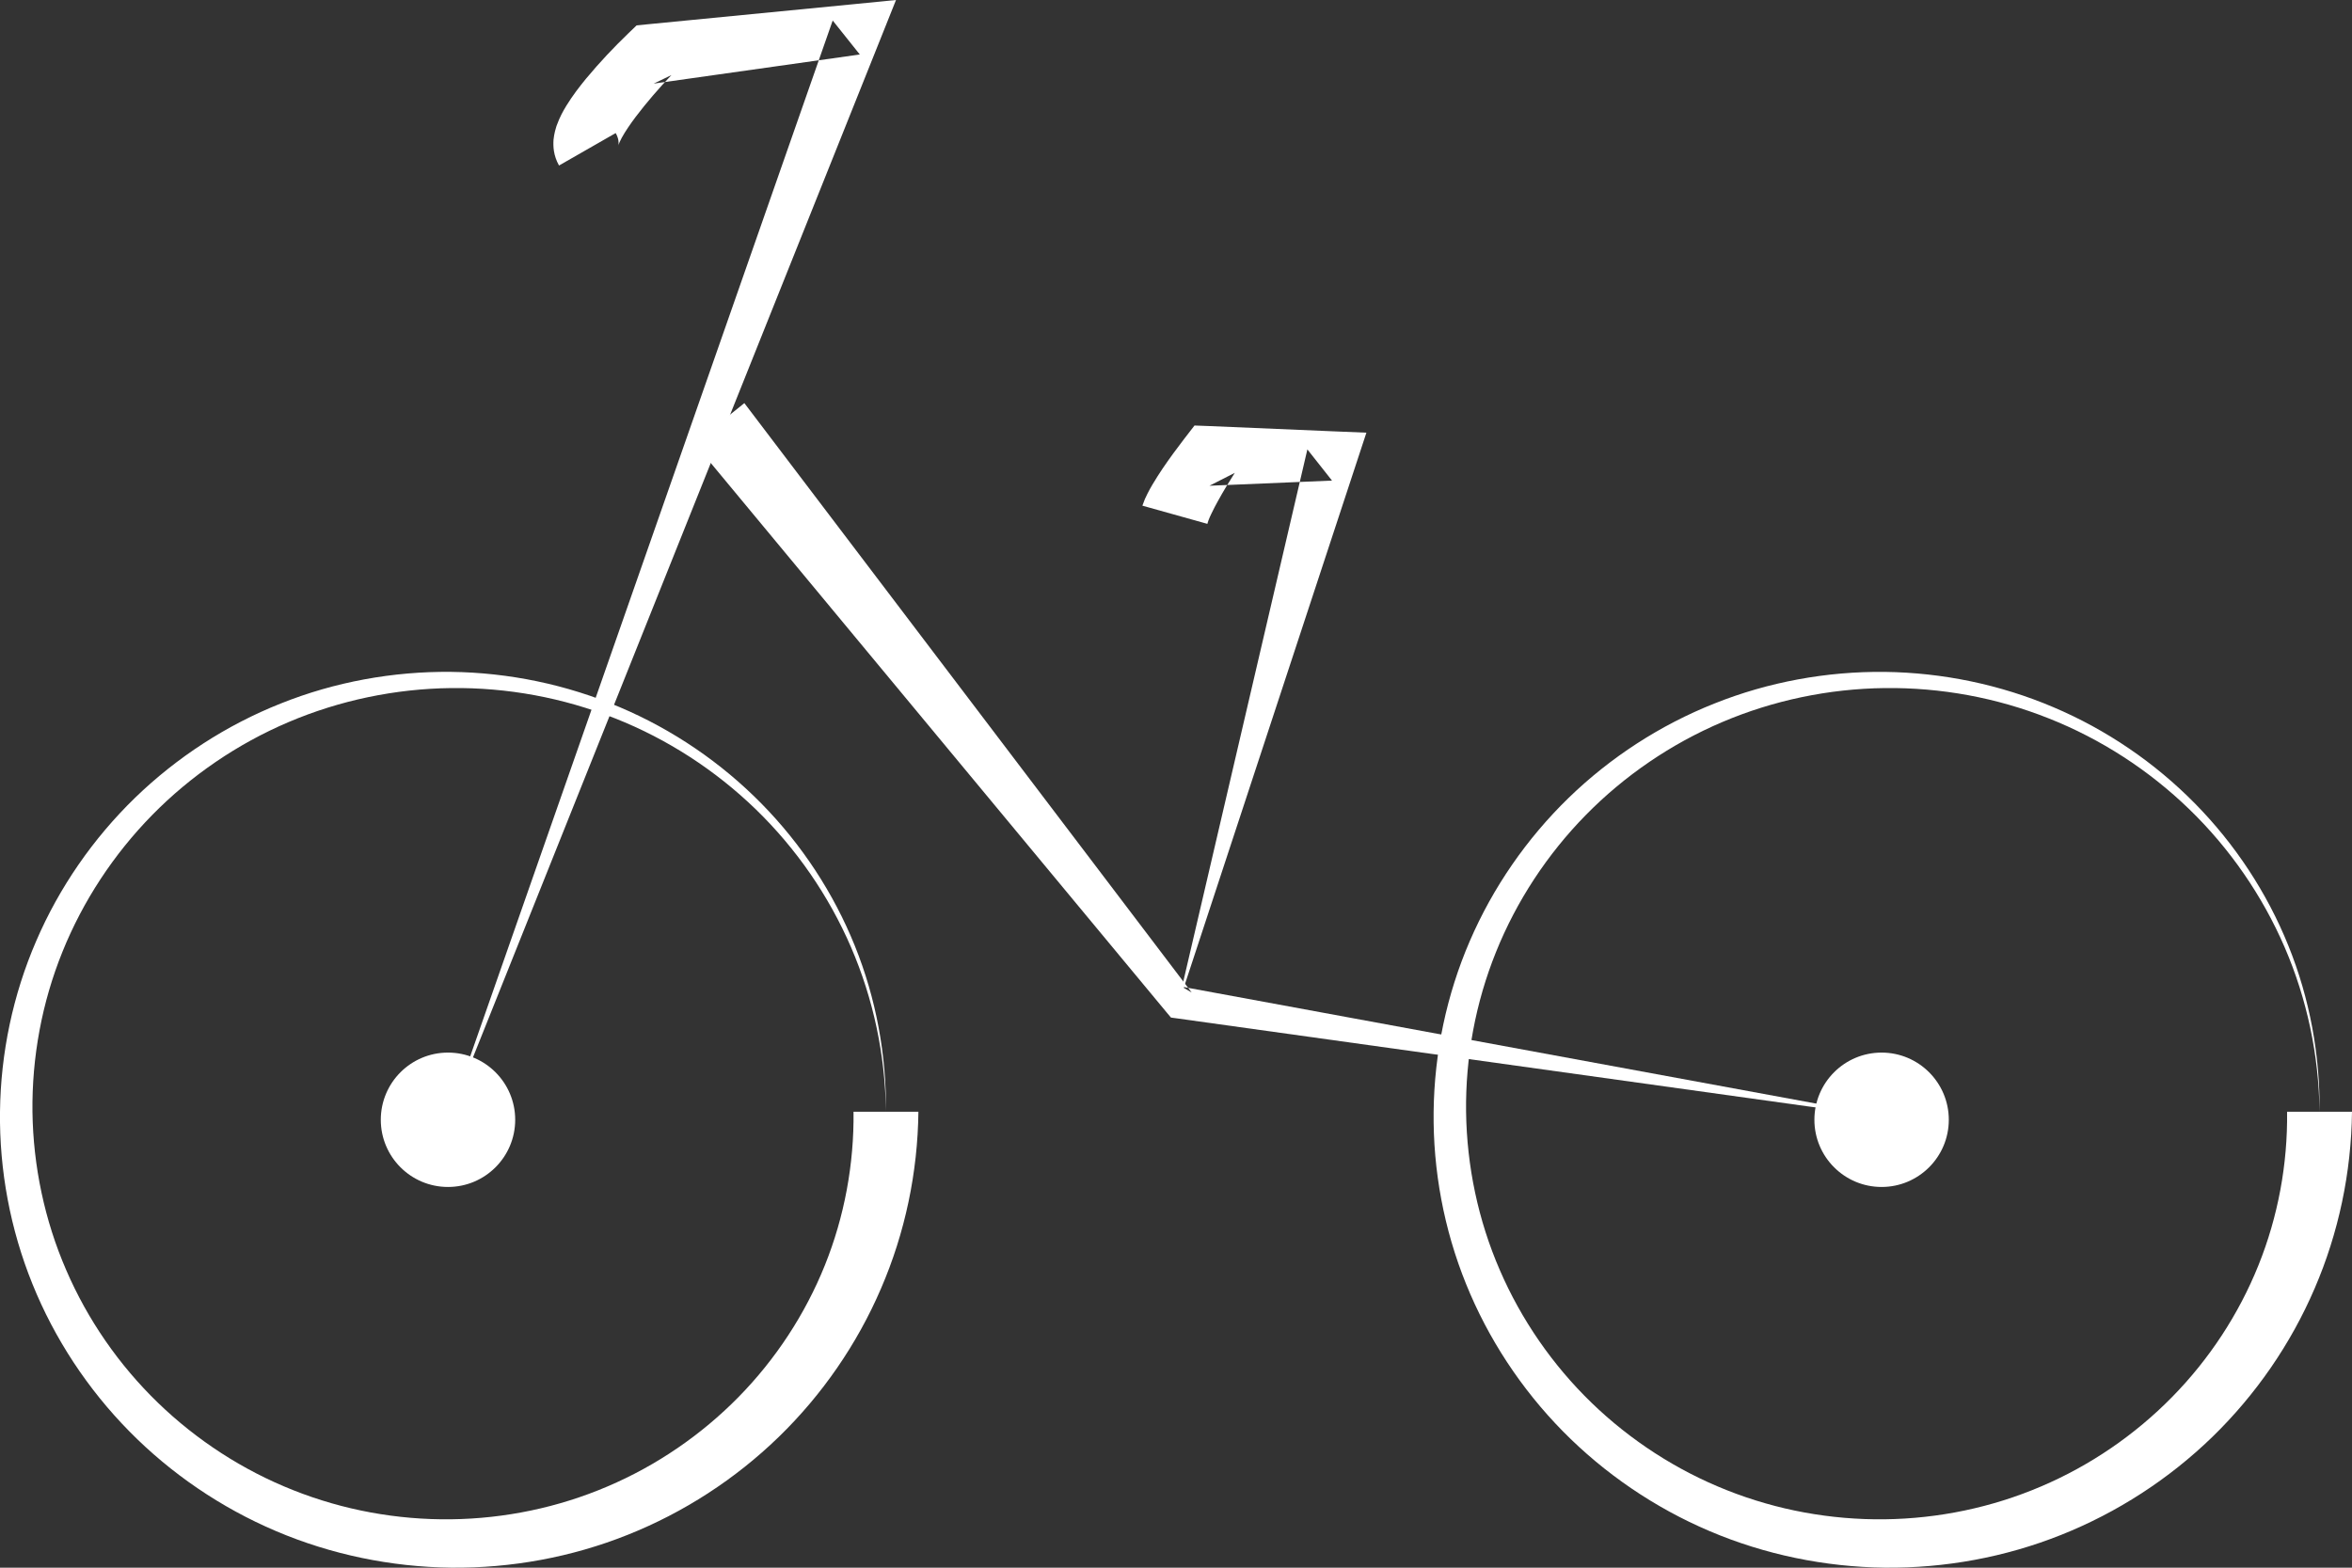
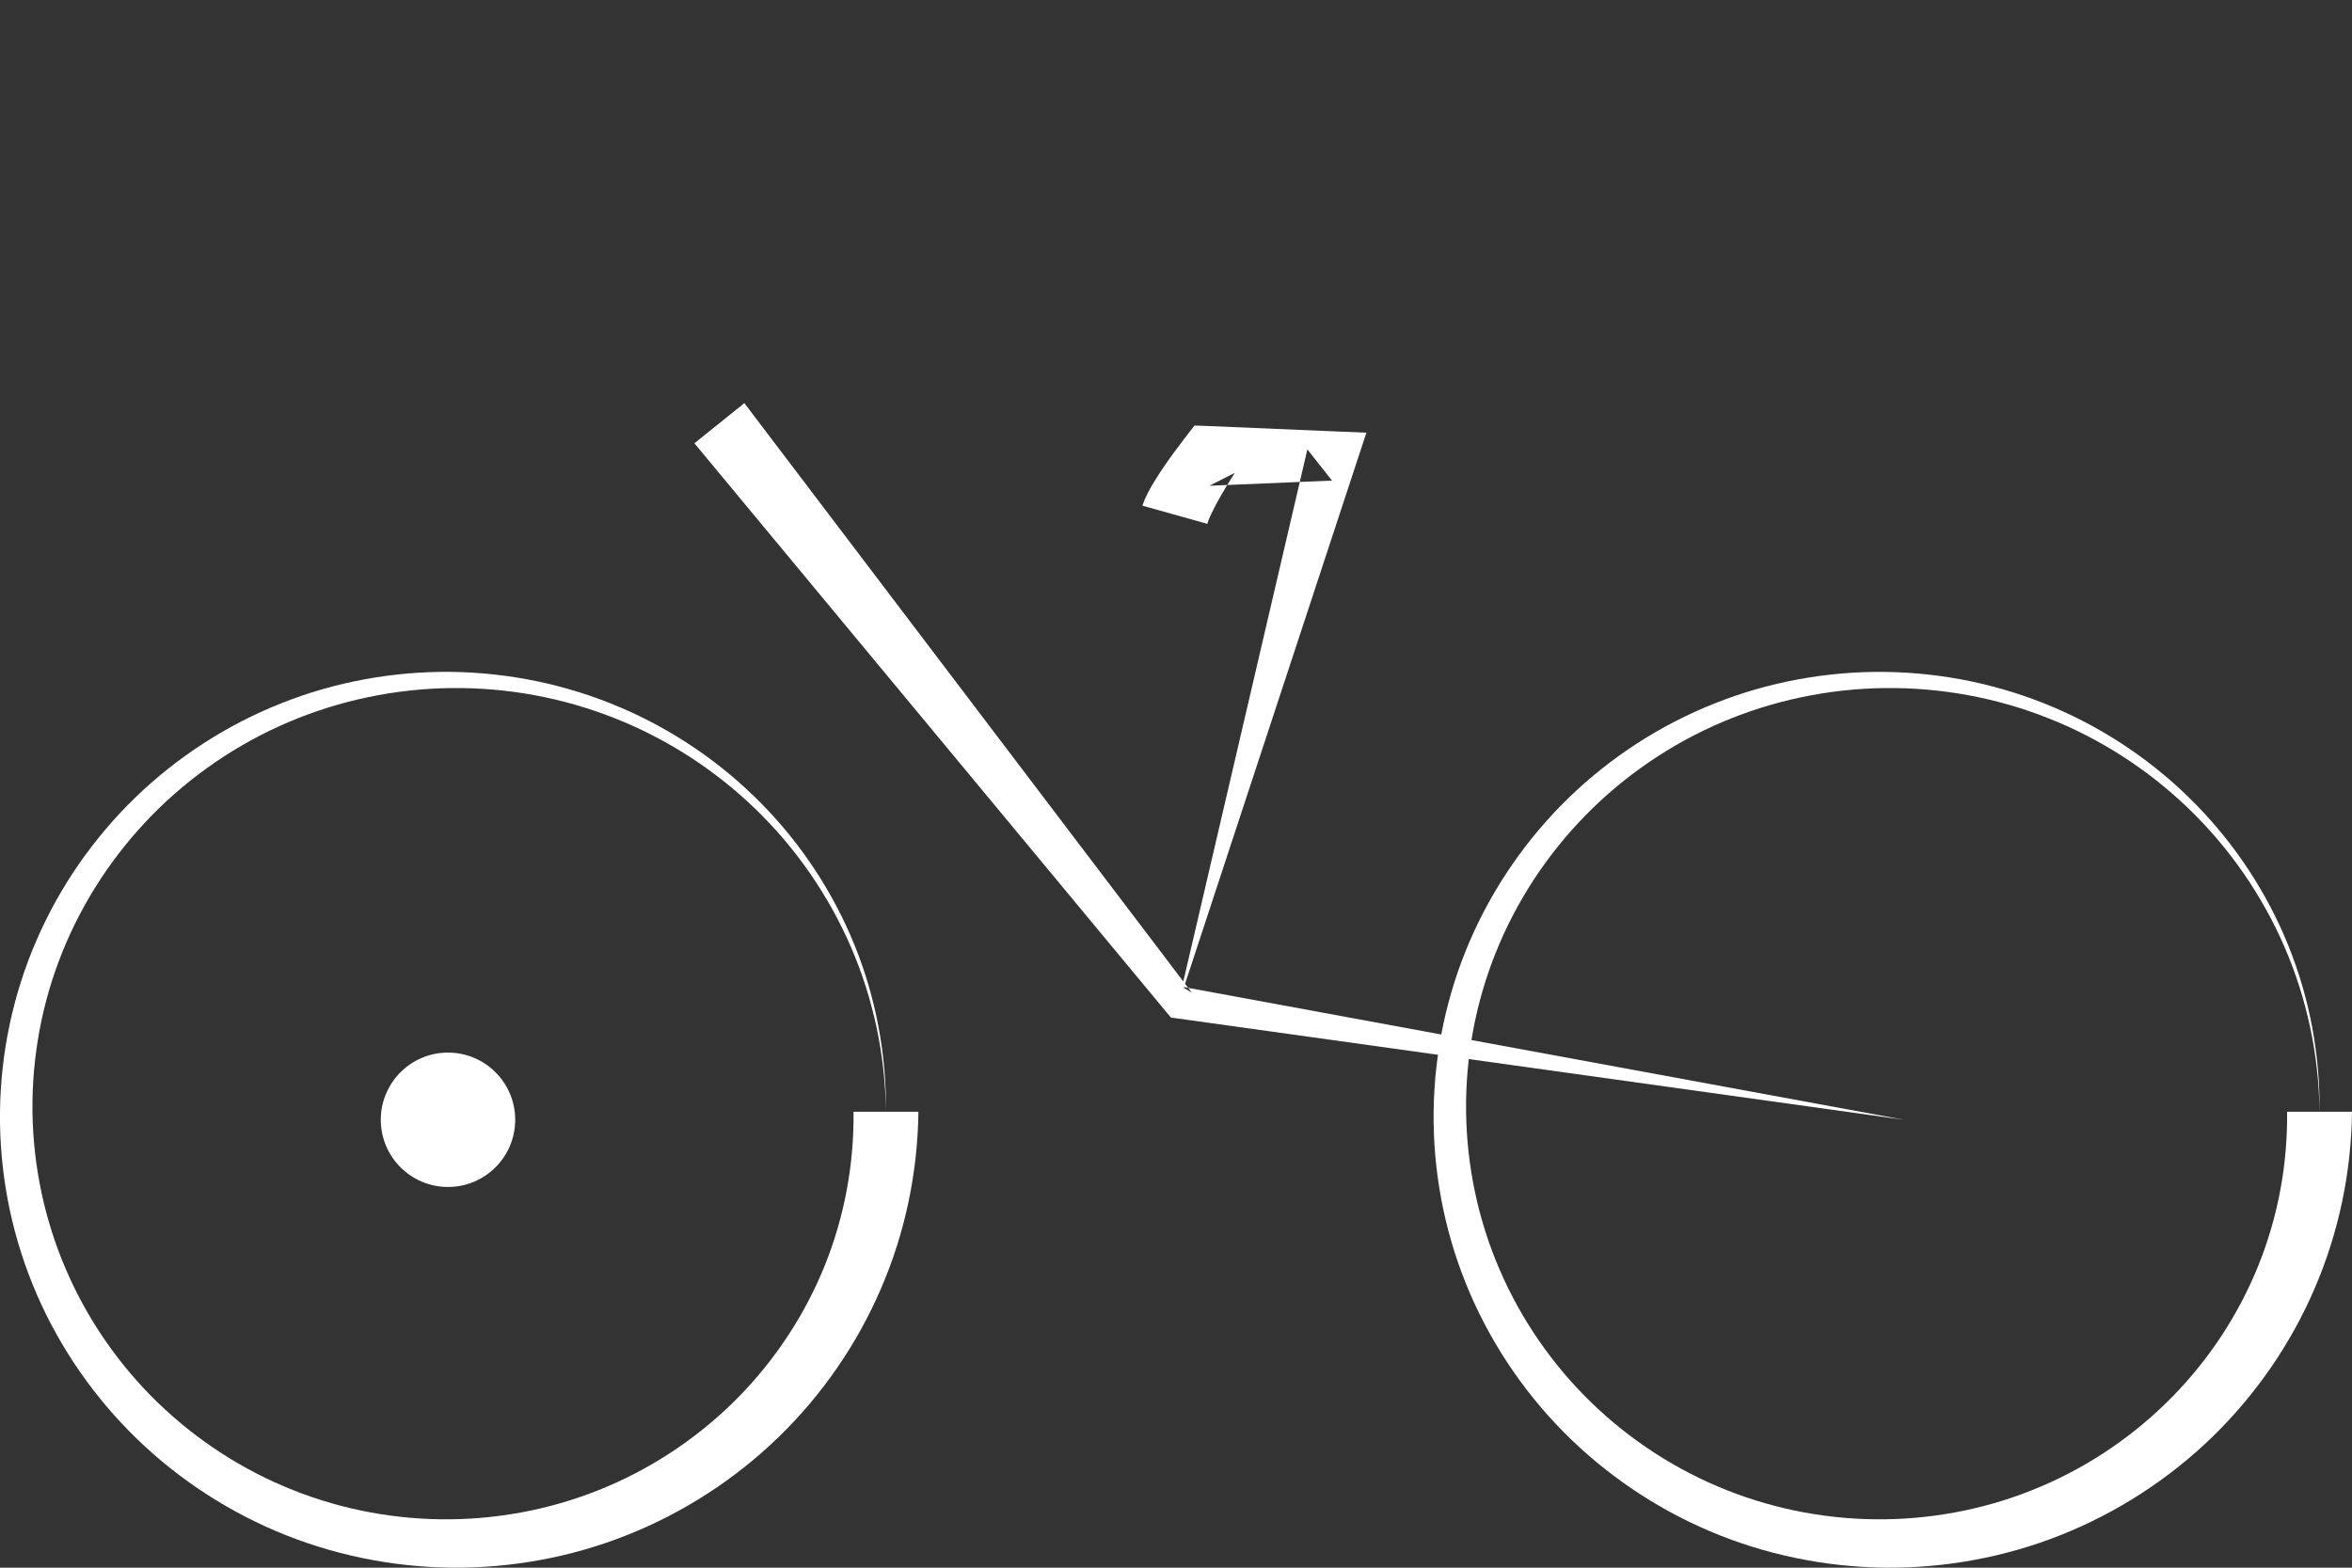
<svg xmlns="http://www.w3.org/2000/svg" width="105" height="70" viewBox="0 0 105 70">
  <rect x="0" y="0" width="105" height="70" fill="#333333" stroke="none" />
  <g fill="none" fill-rule="evenodd">
    <g>
      <g>
        <path fill="#FFF" d="M39.551 49.64c-.03-2.523-.56-5.034-1.558-7.344-.997-2.31-2.454-4.415-4.254-6.16-1.805-1.747-3.948-3.137-6.276-4.058-2.326-.928-4.829-1.385-7.325-1.355-2.494.03-4.975.548-7.257 1.52-2.28.969-4.359 2.39-6.086 4.148-1.724 1.757-3.096 3.847-4.009 6.113-.916 2.266-1.364 4.705-1.337 7.137.033 2.432.543 4.847 1.506 7.068.958 2.222 2.361 4.247 4.097 5.927 1.737 1.68 3.8 3.017 6.04 3.903 2.238.89 4.644 1.33 7.046 1.3 2.402-.03 4.787-.528 6.981-1.466 2.193-.933 4.19-2.302 5.851-3.993 1.658-1.688 2.975-3.7 3.852-5.877.877-2.18 1.309-4.524 1.282-6.862h1.447zm1.449 0c-.029 2.709-.595 5.41-1.67 7.896-1.067 2.484-2.63 4.748-4.567 6.628-1.935 1.879-4.24 3.373-6.745 4.37-2.5 1-5.2 1.493-7.88 1.465-2.682-.032-5.355-.585-7.812-1.631-2.458-1.044-4.698-2.571-6.555-4.459-1.86-1.89-3.34-4.139-4.324-6.58C.459 54.888-.031 52.256 0 49.64c.03-2.616.579-5.224 1.615-7.62 1.03-2.396 2.543-4.58 4.41-6.394 1.869-1.812 4.095-3.256 6.509-4.214 2.413-.965 5.014-1.439 7.603-1.412 2.587.032 5.166.568 7.534 1.578 2.37 1.005 4.53 2.48 6.322 4.303 1.793 1.822 3.216 3.99 4.167 6.346.95 2.353 1.42 4.889 1.39 7.413H41zM103.551 49.64c-.03-2.523-.56-5.034-1.558-7.344-.997-2.31-2.454-4.415-4.255-6.16-1.803-1.747-3.947-3.137-6.274-4.058-2.326-.928-4.83-1.385-7.325-1.355-2.496.03-4.975.548-7.257 1.52-2.28.969-4.36 2.39-6.086 4.148-1.725 1.757-3.096 3.847-4.008 6.113-.916 2.266-1.367 4.705-1.338 7.137.032 2.432.541 4.847 1.505 7.068.96 2.222 2.362 4.247 4.096 5.927 1.737 1.68 3.802 3.017 6.04 3.903 2.238.89 4.646 1.33 7.048 1.3 2.402-.03 4.786-.528 6.979-1.466 2.192-.933 4.191-2.302 5.85-3.993 1.66-1.688 2.977-3.7 3.853-5.877.878-2.18 1.31-4.524 1.281-6.862h1.45zm1.449 0c-.03 2.709-.597 5.41-1.67 7.896-1.067 2.484-2.632 4.748-4.567 6.628-1.936 1.879-4.242 3.373-6.744 4.37-2.502 1-5.2 1.493-7.88 1.465-2.682-.032-5.357-.585-7.814-1.631-2.457-1.044-4.695-2.571-6.554-4.459-1.859-1.89-3.338-4.139-4.323-6.58-.988-2.44-1.477-5.072-1.447-7.688.03-2.616.579-5.224 1.614-7.62 1.033-2.396 2.544-4.58 4.412-6.394 1.867-1.812 4.094-3.256 6.509-4.214 2.413-.965 5.016-1.439 7.603-1.412 2.585.032 5.164.568 7.534 1.578 2.37 1.005 4.528 2.48 6.321 4.303 1.793 1.822 3.216 3.99 4.166 6.346.951 2.353 1.42 4.889 1.391 7.413H105z" transform="translate(-187 -483) translate(187 483)" />
        <path fill="#FFF" d="M23 50c0 1.656-1.343 3-3 3s-3-1.344-3-3 1.343-3 3-3 3 1.344 3 3" transform="translate(-187 -483) translate(187 483)" />
-         <path d="M23 50c0 1.656-1.343 3-3 3s-3-1.344-3-3 1.343-3 3-3 3 1.344 3 3z" transform="translate(-187 -483) translate(187 483)" />
-         <path fill="#FFF" d="M87 50c0 1.656-1.345 3-3 3-1.657 0-3-1.344-3-3s1.343-3 3-3c1.655 0 3 1.344 3 3" transform="translate(-187 -483) translate(187 483)" />
+         <path d="M23 50c0 1.656-1.343 3-3 3s-3-1.344-3-3 1.343-3 3-3 3 1.344 3 3" transform="translate(-187 -483) translate(187 483)" />
        <path d="M87 50c0 1.656-1.345 3-3 3-1.657 0-3-1.344-3-3s1.343-3 3-3c1.655 0 3 1.344 3 3z" transform="translate(-187 -483) translate(187 483)" />
-         <path fill="#FFF" d="M24.956 7.391c-.255-.457-.264-.864-.245-1.155.007-.07.017-.128.027-.193.012-.061.024-.132.037-.177l.043-.153.022-.076.024-.064c.127-.35.269-.603.412-.84.285-.464.583-.85.886-1.22.304-.367.614-.714.929-1.052.158-.168.318-.332.48-.499.163-.163.318-.318.5-.493l.35-.336.44-.044 9.247-.902L40 0l-.68 1.703L20 50 37.174.916l1.21 1.517-9.2 1.3.79-.38c-.129.136-.277.297-.415.448-.14.155-.277.311-.413.468-.269.316-.53.634-.77.953-.237.316-.458.639-.618.928-.077.14-.135.276-.152.34l-.003.012c-.002.003 0 .003 0 .003.002.002.002.003 0 .005-.003.005.005-.008.005-.017.003-.01.003-.015.005-.03.005-.076.022-.259-.127-.521l-2.53 1.449z" transform="translate(-187 -483) translate(187 483)" />
        <path fill="#FFF" d="M33.23 18L53.199 44.316 52.758 44.057 85 50 52.532 45.471 52.275 45.436 52.087 45.212 31 19.793z" transform="translate(-187 -483) translate(187 483)" />
        <path fill="#FFF" d="M51 22.578c.037-.1.076-.206.113-.298l.114-.238.11-.21.115-.2c.151-.253.302-.49.455-.717.155-.226.308-.447.468-.664.16-.22.315-.425.487-.65l.464-.601.668.025 5.471.232L61 19.32l-.436 1.325L52.552 45l5.813-24.933 1.1 1.392-5.471.23 1.13-.575c-.124.192-.254.406-.38.612-.124.206-.244.413-.358.62-.116.206-.22.41-.313.604l-.065.14-.054.133-.037.108c-.01.028-.01.042-.016.06L51 22.579z" transform="translate(-187 -483) translate(187 483)" />
      </g>
    </g>
  </g>
</svg>